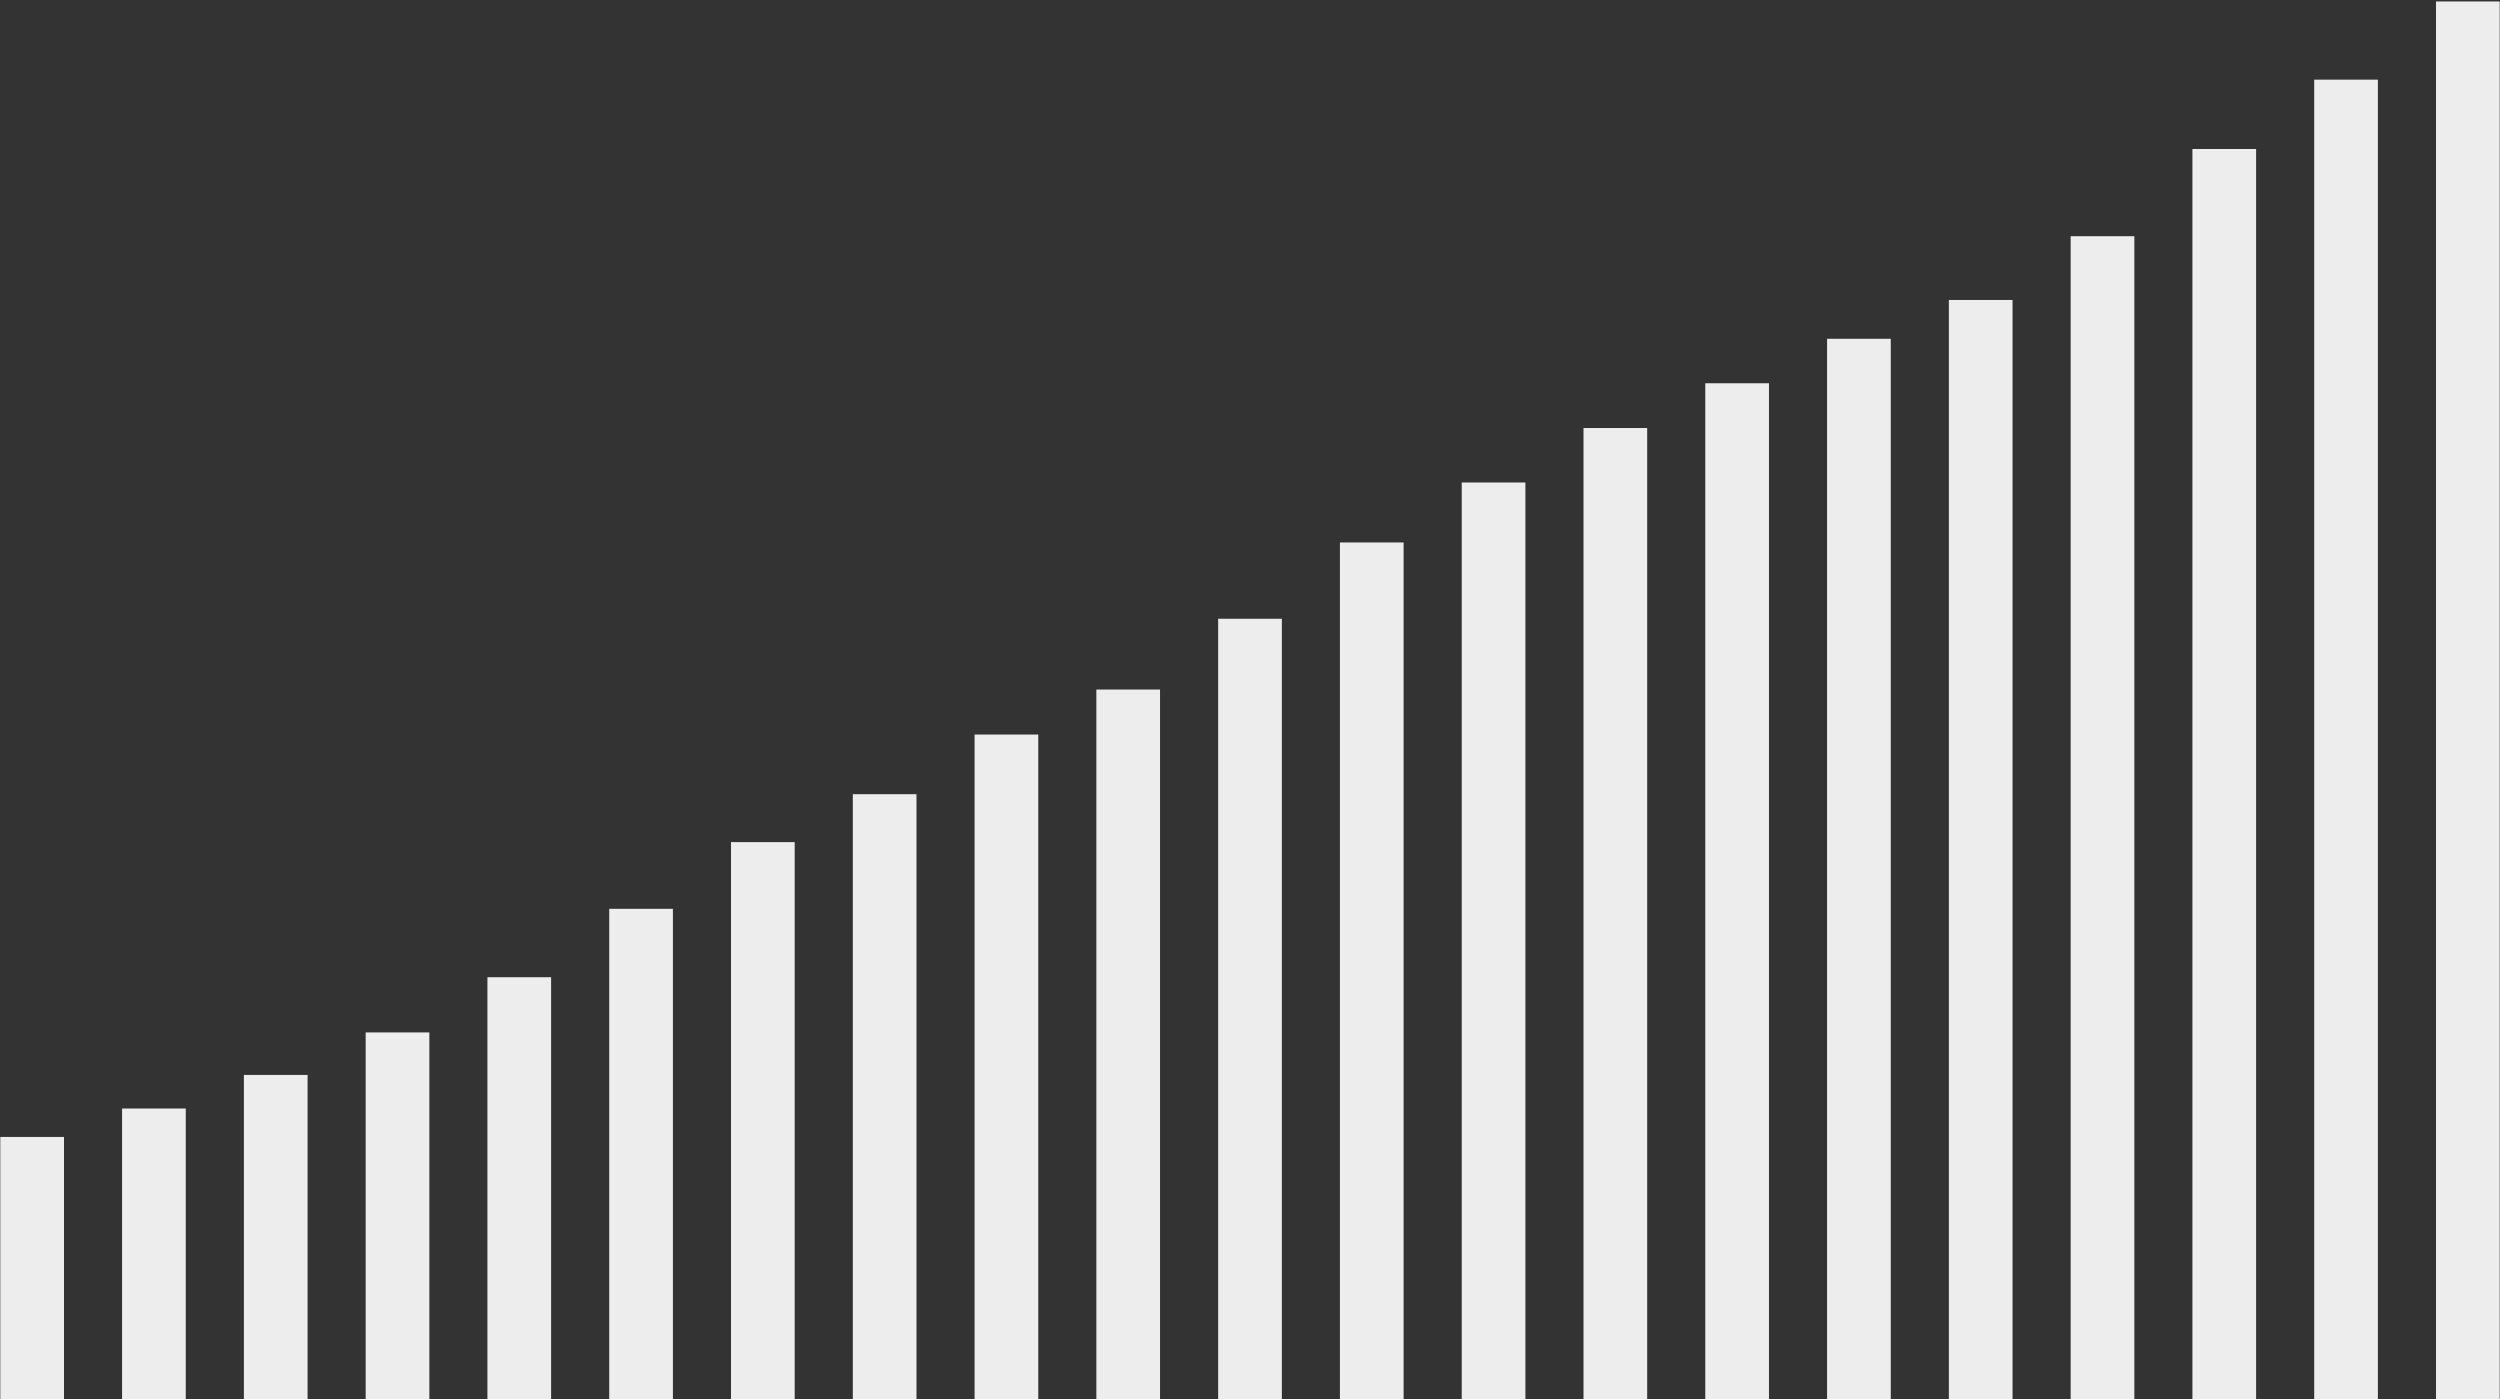
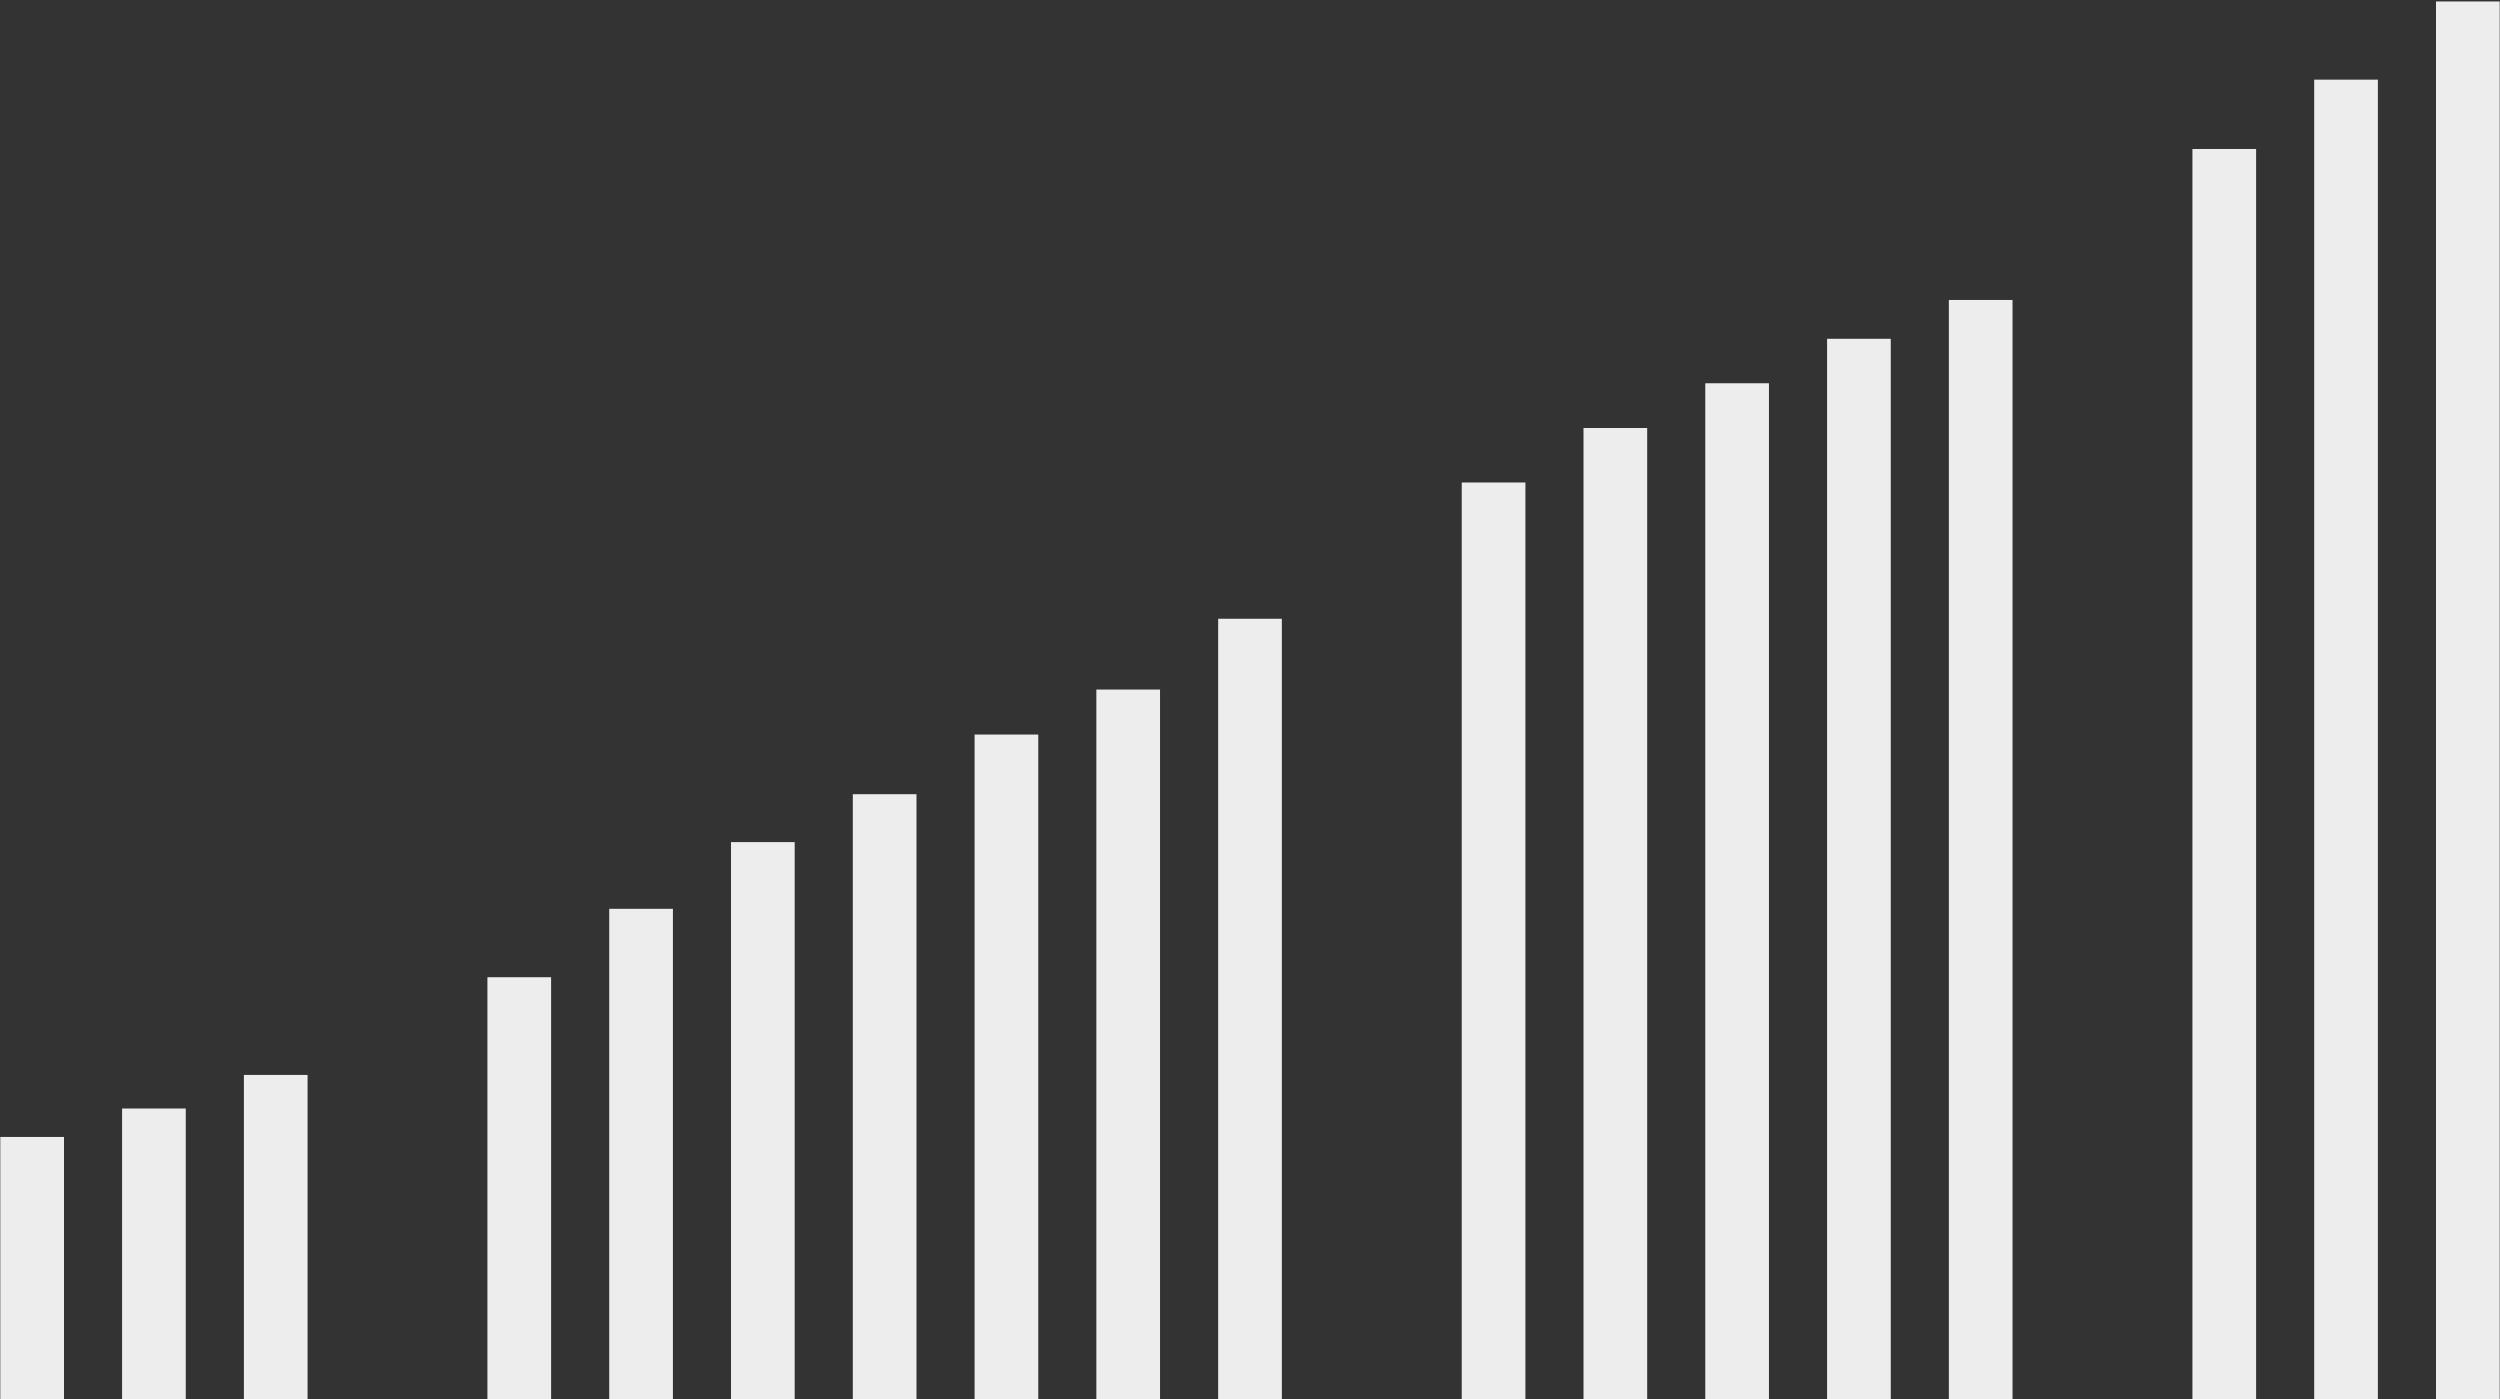
<svg xmlns="http://www.w3.org/2000/svg" id="_レイヤー_1" width="720" height="403" viewBox="0 0 720 403">
  <rect x="0" y="0" width="720" height="403" fill="#333333" stroke="none" />
  <defs>
    <style>.cls-1{fill:#ededed;}</style>
  </defs>
  <rect class="cls-1" x=".09" y="327.44" width="18.34" height="75.56" />
  <rect class="cls-1" x="35.16" y="319.25" width="18.34" height="83.75" />
  <rect class="cls-1" x="70.24" y="309.58" width="18.34" height="93.42" />
-   <rect class="cls-1" x="105.31" y="297.34" width="18.34" height="105.66" />
  <rect class="cls-1" x="140.38" y="281.44" width="18.34" height="121.56" />
  <rect class="cls-1" x="175.46" y="261.74" width="18.34" height="141.26" />
  <rect class="cls-1" x="210.53" y="242.53" width="18.34" height="160.47" />
  <rect class="cls-1" x="245.61" y="228.73" width="18.34" height="174.27" />
  <rect class="cls-1" x="280.68" y="211.55" width="18.34" height="191.45" />
  <rect class="cls-1" x="315.75" y="198.59" width="18.34" height="204.41" />
  <rect class="cls-1" x="350.83" y="178.2" width="18.34" height="224.8" />
-   <rect class="cls-1" x="385.9" y="156.23" width="18.34" height="246.77" />
  <rect class="cls-1" x="420.98" y="138.96" width="18.34" height="264.04" />
  <rect class="cls-1" x="456.05" y="123.27" width="18.34" height="279.73" />
  <rect class="cls-1" x="491.12" y="110.38" width="18.34" height="292.62" />
  <rect class="cls-1" x="526.2" y="97.57" width="18.34" height="305.43" />
  <rect class="cls-1" x="561.27" y="86.39" width="18.34" height="316.61" />
-   <rect class="cls-1" x="596.35" y="68.03" width="18.34" height="334.97" />
  <rect class="cls-1" x="631.42" y="42.91" width="18.34" height="360.09" />
  <rect class="cls-1" x="666.49" y="22.94" width="18.34" height="380.06" />
  <rect class="cls-1" x="701.57" y=".42" width="18.34" height="402.58" />
</svg>